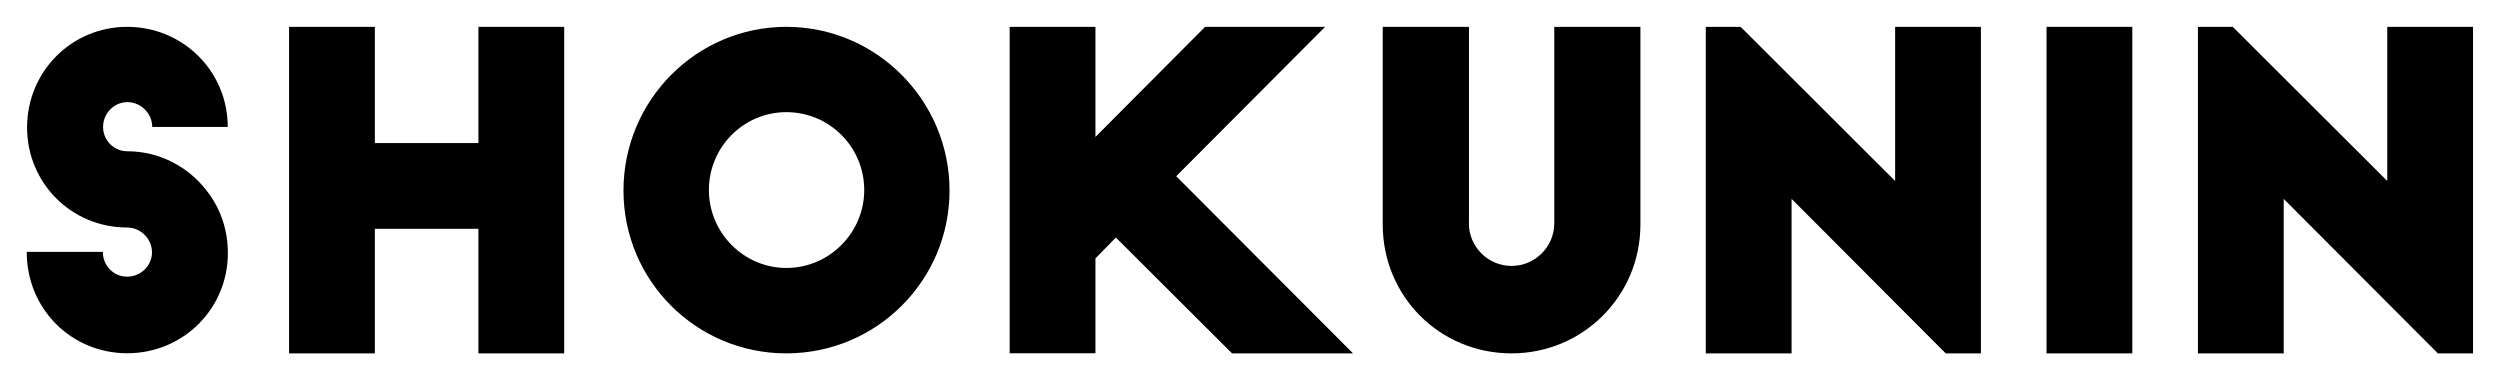
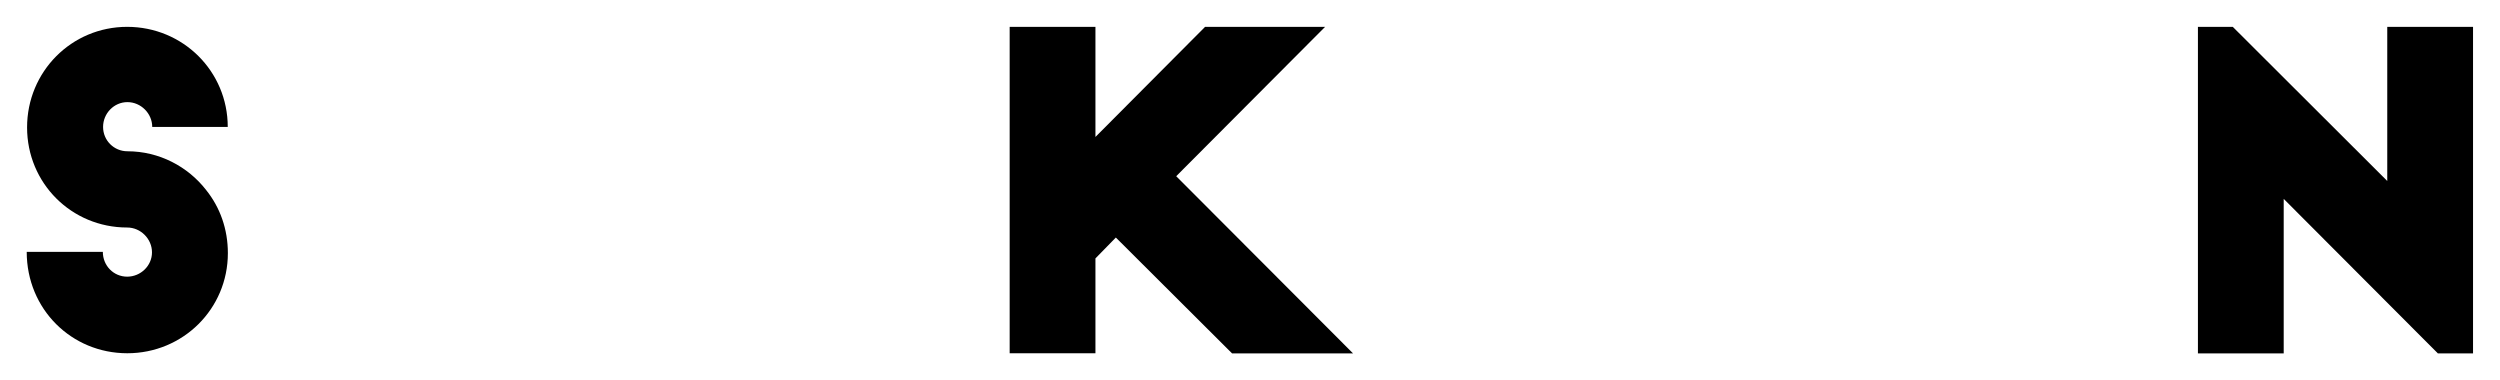
<svg xmlns="http://www.w3.org/2000/svg" version="1.1" id="Layer_1" x="0px" y="0px" viewBox="0 0 209.55 31.87" style="enable-background:new 0 0 209.55 31.87;" xml:space="preserve">
  <g>
    <path d="M12.76,10.64c0-1.13-0.95-2.08-2.08-2.08c-1.13,0-2.04,0.95-2.04,2.08c0,1.13,0.91,2.04,2.04,2.04 c2.66,0,5.07,1.28,6.6,3.25c1.17,1.46,1.82,3.28,1.82,5.29c0,4.67-3.76,8.39-8.43,8.39s-8.43-3.69-8.43-8.5h6.38 c0,1.17,0.91,2.08,2.04,2.08c1.13,0,2.08-0.91,2.08-2.04c0-1.13-0.95-2.08-2.08-2.08c-4.67,0-8.39-3.72-8.39-8.39 s3.72-8.43,8.39-8.43s8.43,3.72,8.43,8.39H12.76z" />
-     <path d="M31.42,2.25v9.74h8.68V2.25h7.19v27.37H40.1V19.18h-8.68v10.44h-7.19V2.25H31.42z" />
-     <path d="M65.91,2.25c7.55,0,13.68,6.17,13.68,13.72c0,7.55-6.13,13.65-13.68,13.65c-7.55,0-13.65-6.09-13.65-13.65 C52.26,8.42,58.36,2.25,65.91,2.25z M65.91,9.4c-3.58,0-6.49,2.92-6.49,6.53c0,3.58,2.92,6.53,6.49,6.53 c3.61,0,6.53-2.96,6.53-6.53C72.44,12.32,69.52,9.4,65.91,9.4z" />
    <path d="M111.07,2.25L98.59,14.77l14.82,14.85h-10.14l-9.74-9.71l-1.71,1.75v7.95h-7.19V2.25h7.19v9.23l9.19-9.23H111.07z" />
-     <path d="M123.12,18.71c0,1.97,1.6,3.58,3.58,3.58c1.97,0,3.58-1.61,3.58-3.58V2.25h7.22v16.57c0,6.02-4.85,10.8-10.8,10.8 c-6.02,0-10.8-4.78-10.8-10.8V2.25h7.23V18.71z" />
-     <path d="M163.09,29.62l-12.92-12.95v12.95h-7.19V2.25h2.92l12.95,12.92V2.25h7.19v27.37H163.09z" />
-     <path d="M171.54,2.25h7.19v27.37h-7.19V2.25z" />
    <path d="M204.34,29.62l-12.92-12.95v12.95h-7.19V2.25h2.92l12.95,12.92V2.25h7.19v27.37H204.34z" />
  </g>
</svg>